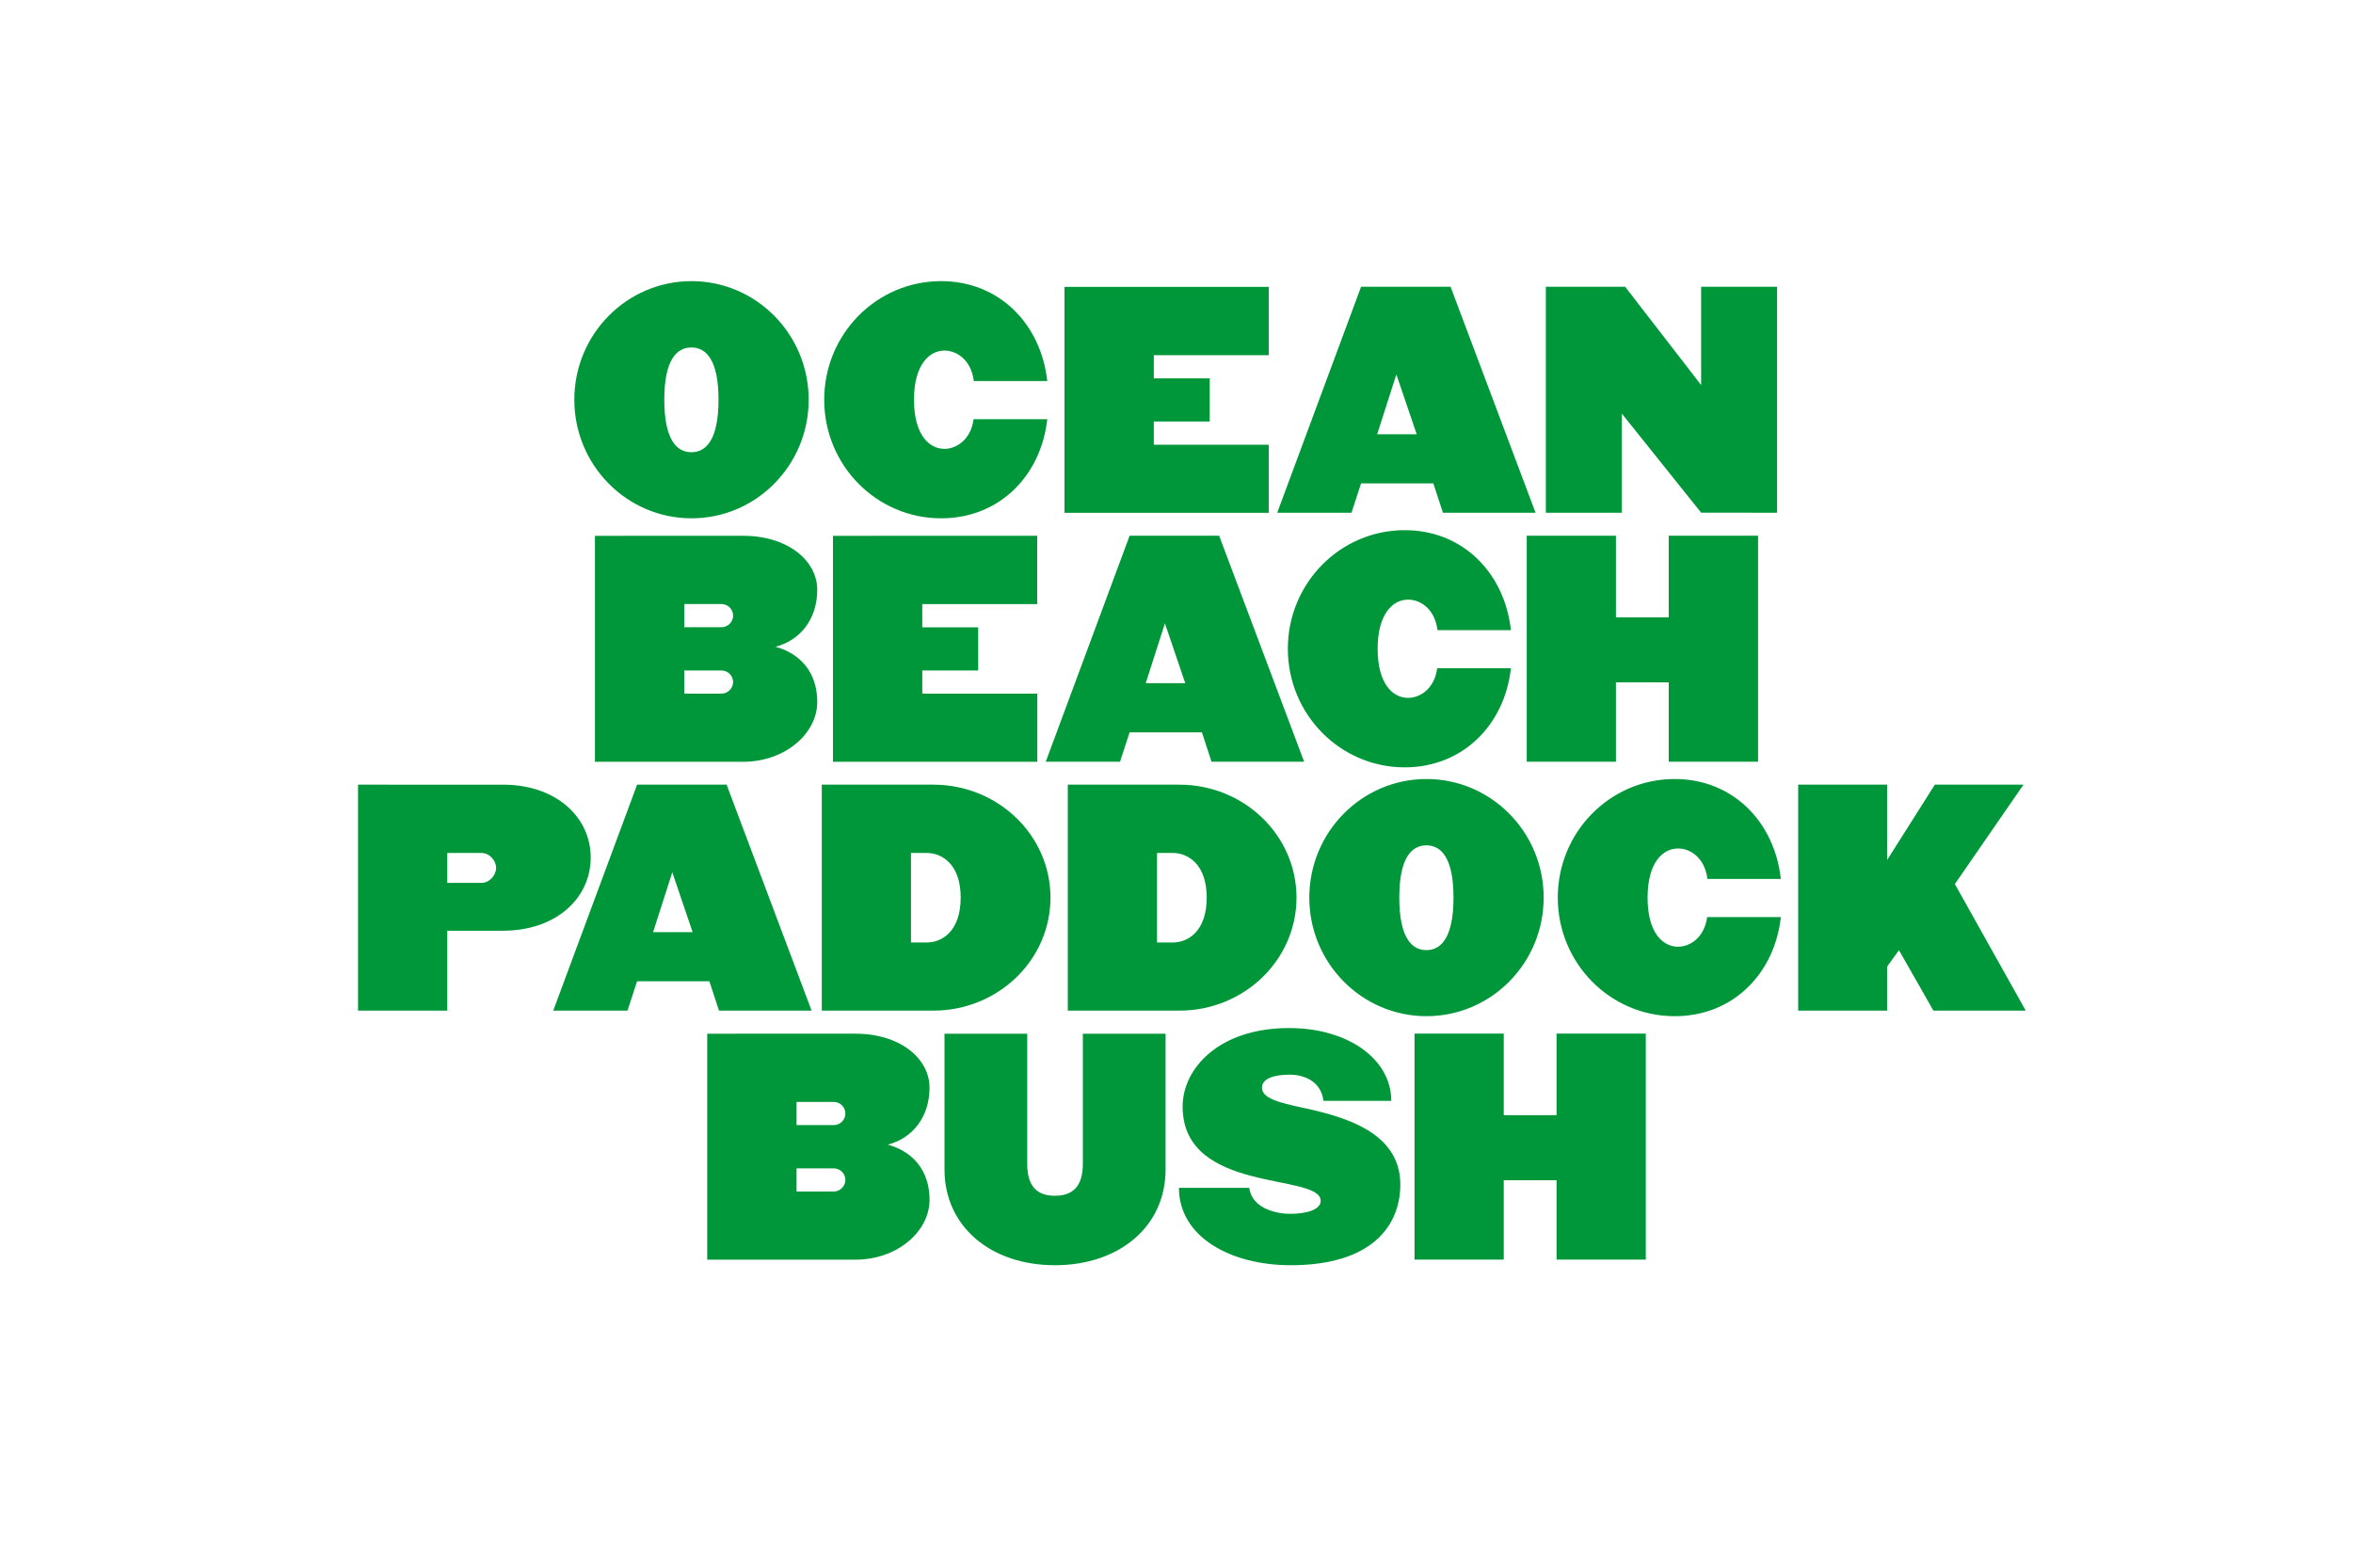
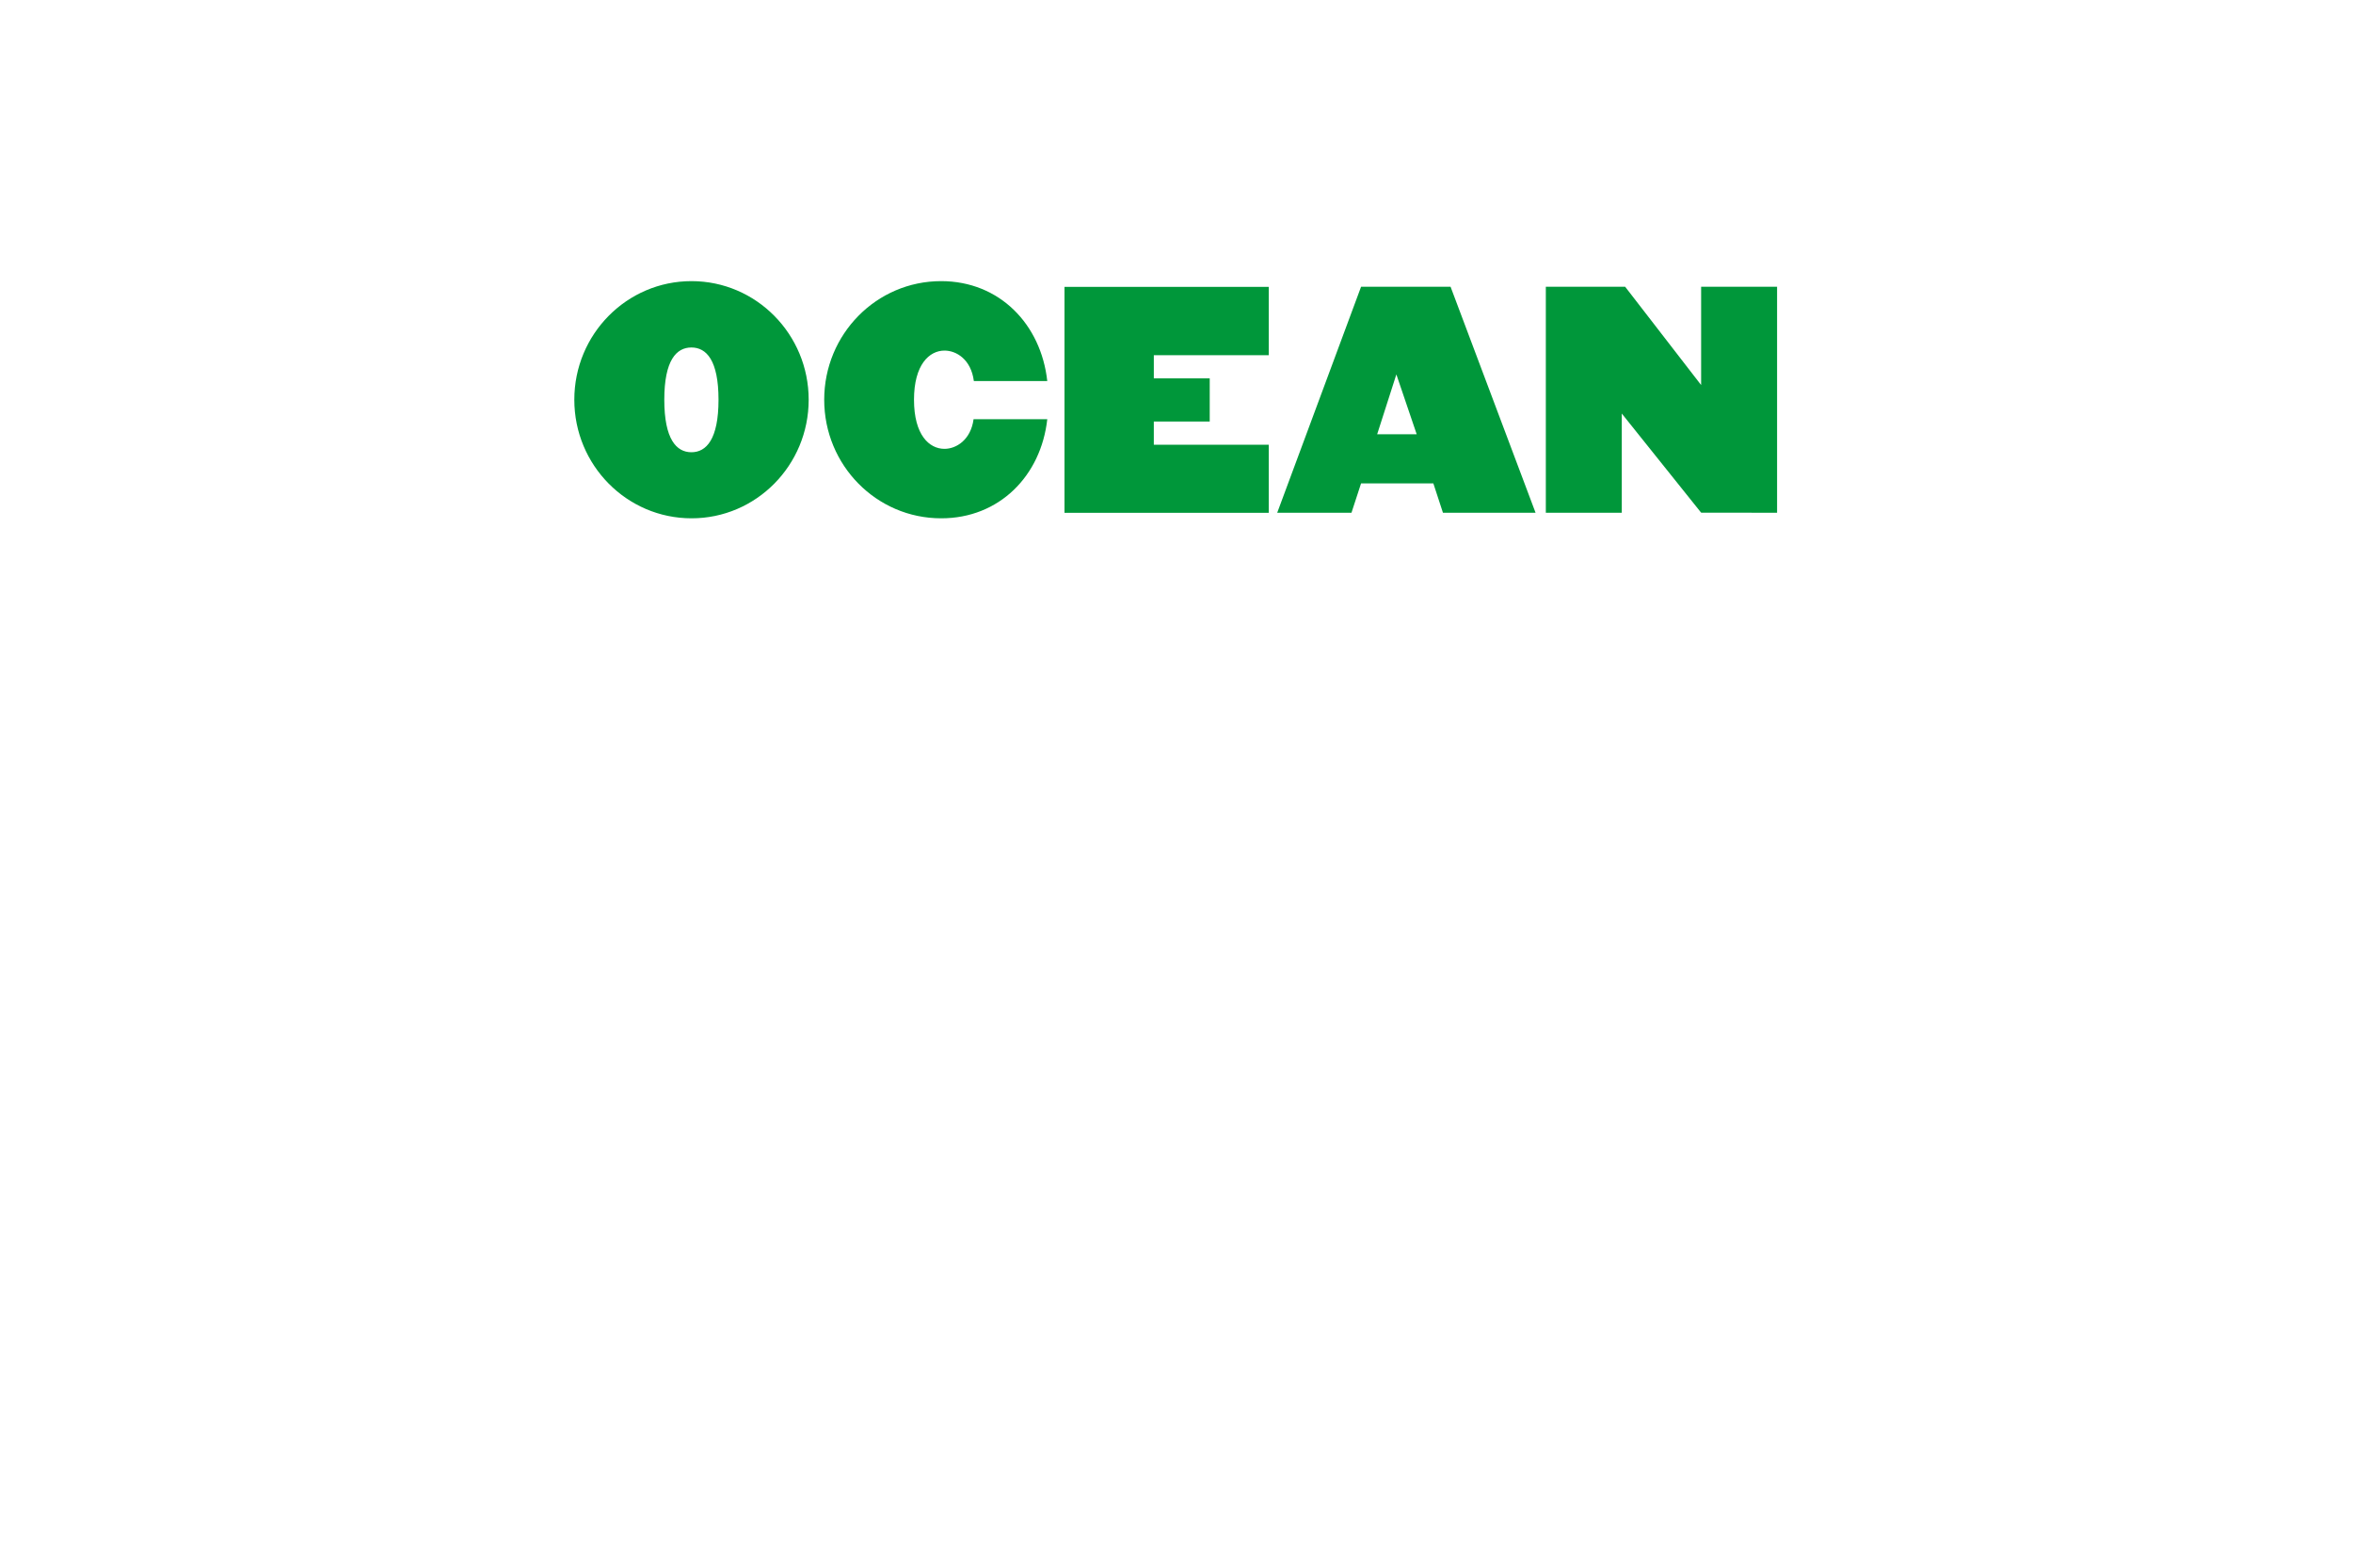
<svg xmlns="http://www.w3.org/2000/svg" version="1.1" id="Layer_1" x="0px" y="0px" viewBox="0 0 2500 1666" style="enable-background:new 0 0 2500 1666;" xml:space="preserve">
  <style type="text/css">
	.st0{fill:#00973A;}
</style>
  <g>
-     <path class="st0" d="M1748.6,1338.3v-240.1h-94.8v86.7h-56.1v-86.7h-94.8v240.1h94.8V1254h56.1v84.3H1748.6z M1487.8,1258.5   c0-56.7-61.8-72.6-105.3-81.9c-23.4-5.1-41.7-9.6-41.7-21c0-9.3,12.3-13.8,29.4-13.8c12.6,0,33,5.1,36,27.9h72   c0-44.4-45.9-77.4-108.6-77.4c-74.4,0-113.1,42.9-113.1,83.4c0,93.3,146.7,70.2,146.7,100.2c0,9.6-15.6,13.8-32.7,13.8   c-12.6,0-40.2-4.8-43.2-27.6h-74.7c0,51.9,54.6,82.2,118.8,82.2C1456.6,1344.3,1487.8,1303.2,1487.8,1258.5 M1238.4,1242.6v-144.3   h-87.9v138.3c0,24.6-11.4,33.9-29.7,33.9c-18.3,0-29.4-9.3-29.4-33.9v-138.3h-87.9v144.3c0,60.3,48.9,101.7,117.3,101.7   C1189.5,1344.3,1238.4,1302.9,1238.4,1242.6 M898.2,1253.7c0,6.6-5.7,12.3-12.3,12.3h-39.6v-24.6h39.6   C892.5,1241.4,898.2,1246.8,898.2,1253.7 M898.2,1183.1c0,6.9-5.7,12.3-12.3,12.3h-39.6v-24.6h39.6   C892.5,1170.8,898.2,1176.2,898.2,1183.1 M987.6,1275c0-39.3-27-54.3-44.4-58.8c26.7-6.9,44.4-29.7,44.4-60.6   c0-30.6-30.9-57.3-78.6-57.3H751.4v240.1H909C954.3,1338.3,987.6,1307.7,987.6,1275" />
-     <path class="st0" d="M2152.3,1073.8L2077,939.3l72.9-105.6h-94.2l-50.7,80.1v-80.1h-94.5v240.1h94.5V1027l12.6-17.4l36.6,64.2   L2152.3,1073.8L2152.3,1073.8z M1892.1,974.4h-78.3c-3,22.2-18.6,31.5-30.9,31.5c-16.2,0-32.4-14.7-32.4-52.2   c0-37.2,16.2-52.2,32.4-52.2c12.6,0,28.2,9.3,31.2,32.4h78c-6.6-60.3-50.7-106.2-112.8-106.2c-68.7,0-124.2,56.4-124.2,126   s55.5,126,124.2,126C1841.1,1079.8,1885.5,1034.5,1892.1,974.4 M1544.3,953.7c0,42-12.9,55.8-28.8,55.8s-28.8-13.8-28.8-55.8   s12.9-55.5,28.8-55.5S1544.3,911.7,1544.3,953.7 M1640.1,953.7c0-69.6-55.8-126-124.5-126s-124.5,56.4-124.5,126   s55.8,126,124.5,126S1640.1,1023.4,1640.1,953.7 M1282.1,953.7c0,36-20.1,47.7-36,47.7h-16.8v-95.1h16.8   C1262,906.3,1282.1,918,1282.1,953.7 M1377.5,953.7c0-66.3-55.8-120-124.5-120h-118.5v240.1H1253   C1321.7,1073.8,1377.5,1020.1,1377.5,953.7 M1020.7,953.7c0,36-20.1,47.7-36,47.7h-16.8v-95.1h16.8   C1000.6,906.3,1020.7,918,1020.7,953.7 M1116.1,953.7c0-66.3-55.8-120-124.5-120H873.1v240.1h118.5   C1060.3,1073.8,1116.1,1020.1,1116.1,953.7 M735.9,990.4h-42l20.4-63.6L735.9,990.4z M862.3,1073.8L772,833.7h-95.1l-89.1,240.1   h78.9l10.2-31.2h76.8l10.2,31.2H862.3z M527.1,922.2c0,7.5-6.9,15.9-15.6,15.9h-36.3v-31.8h36.3   C520.2,906.3,527.1,914.4,527.1,922.2 M627.6,911.1c0-42.6-36.3-77.4-93.3-77.4H380.4v240.1h94.8v-84.9h59.1   C591.3,988.9,627.6,954,627.6,911.1" />
-     <path class="st0" d="M1867.9,809.3V569.2H1773v86.7h-56.1v-86.7h-94.8v240.1h94.8V725h56.1v84.3H1867.9z M1605.3,710H1527   c-3,22.2-18.6,31.5-30.9,31.5c-16.2,0-32.4-14.7-32.4-52.2c0-37.2,16.2-52.2,32.4-52.2c12.6,0,28.2,9.3,31.2,32.4h78   c-6.6-60.3-50.7-106.2-112.8-106.2c-68.7,0-124.2,56.4-124.2,126s55.5,126,124.2,126C1554.3,815.3,1598.7,770,1605.3,710    M1259.3,725.9h-42l20.4-63.6L1259.3,725.9z M1385.6,809.3l-90.3-240.1h-95.1l-89.1,240.1h78.9l10.2-31.2h76.8l10.2,31.2   L1385.6,809.3L1385.6,809.3z M1102.1,809.3V737H979.9v-24.6h59.4v-45.9h-59.4v-24.6H1102v-72.6H885v240.1h217.1V809.3z    M778.9,724.7c0,6.6-5.7,12.3-12.3,12.3H727v-24.6h39.6C773.2,712.4,778.9,717.8,778.9,724.7 M778.9,654.1   c0,6.9-5.7,12.3-12.3,12.3H727v-24.6h39.6C773.2,641.8,778.9,647.2,778.9,654.1 M868.3,746c0-39.3-27-54.3-44.4-58.8   c26.7-6.9,44.4-29.7,44.4-60.6c0-30.6-30.9-57.3-78.6-57.3H632.1v240.1h157.5C835,809.3,868.3,778.7,868.3,746" />
    <path class="st0" d="M1888.1,544.8V304.7h-80.7v104.4l-80.7-104.4h-84.3v240.1h80.7V439.4l84.3,105.3L1888.1,544.8L1888.1,544.8z    M1505.2,461.4h-42l20.4-63.6L1505.2,461.4z M1631.5,544.8l-90.3-240.1h-95.1L1357,544.8h78.9l10.2-31.2h76.8l10.2,31.2H1631.5z    M1348,544.8v-72.3h-122.1v-24.6h59.4V402h-59.4v-24.6H1348v-72.6h-217v240.1h217V544.8z M1112.7,445.4h-78.3   c-3,22.2-18.6,31.5-30.9,31.5c-16.2,0-32.4-14.7-32.4-52.2c0-37.2,16.2-52.2,32.4-52.2c12.6,0,28.2,9.3,31.2,32.4h78   c-6.6-60.3-50.7-106.2-112.8-106.2c-68.7,0-124.2,56.4-124.2,126s55.5,126,124.2,126C1061.7,550.8,1106.1,505.5,1112.7,445.4    M763.4,424.7c0,42-12.9,55.8-28.8,55.8c-15.9,0-28.8-13.8-28.8-55.8s12.9-55.5,28.8-55.5S763.4,382.7,763.4,424.7 M859.2,424.7   c0-69.6-55.8-126-124.5-126s-124.5,56.4-124.5,126s55.8,126,124.5,126C803.3,550.8,859.2,494.4,859.2,424.7" />
  </g>
</svg>